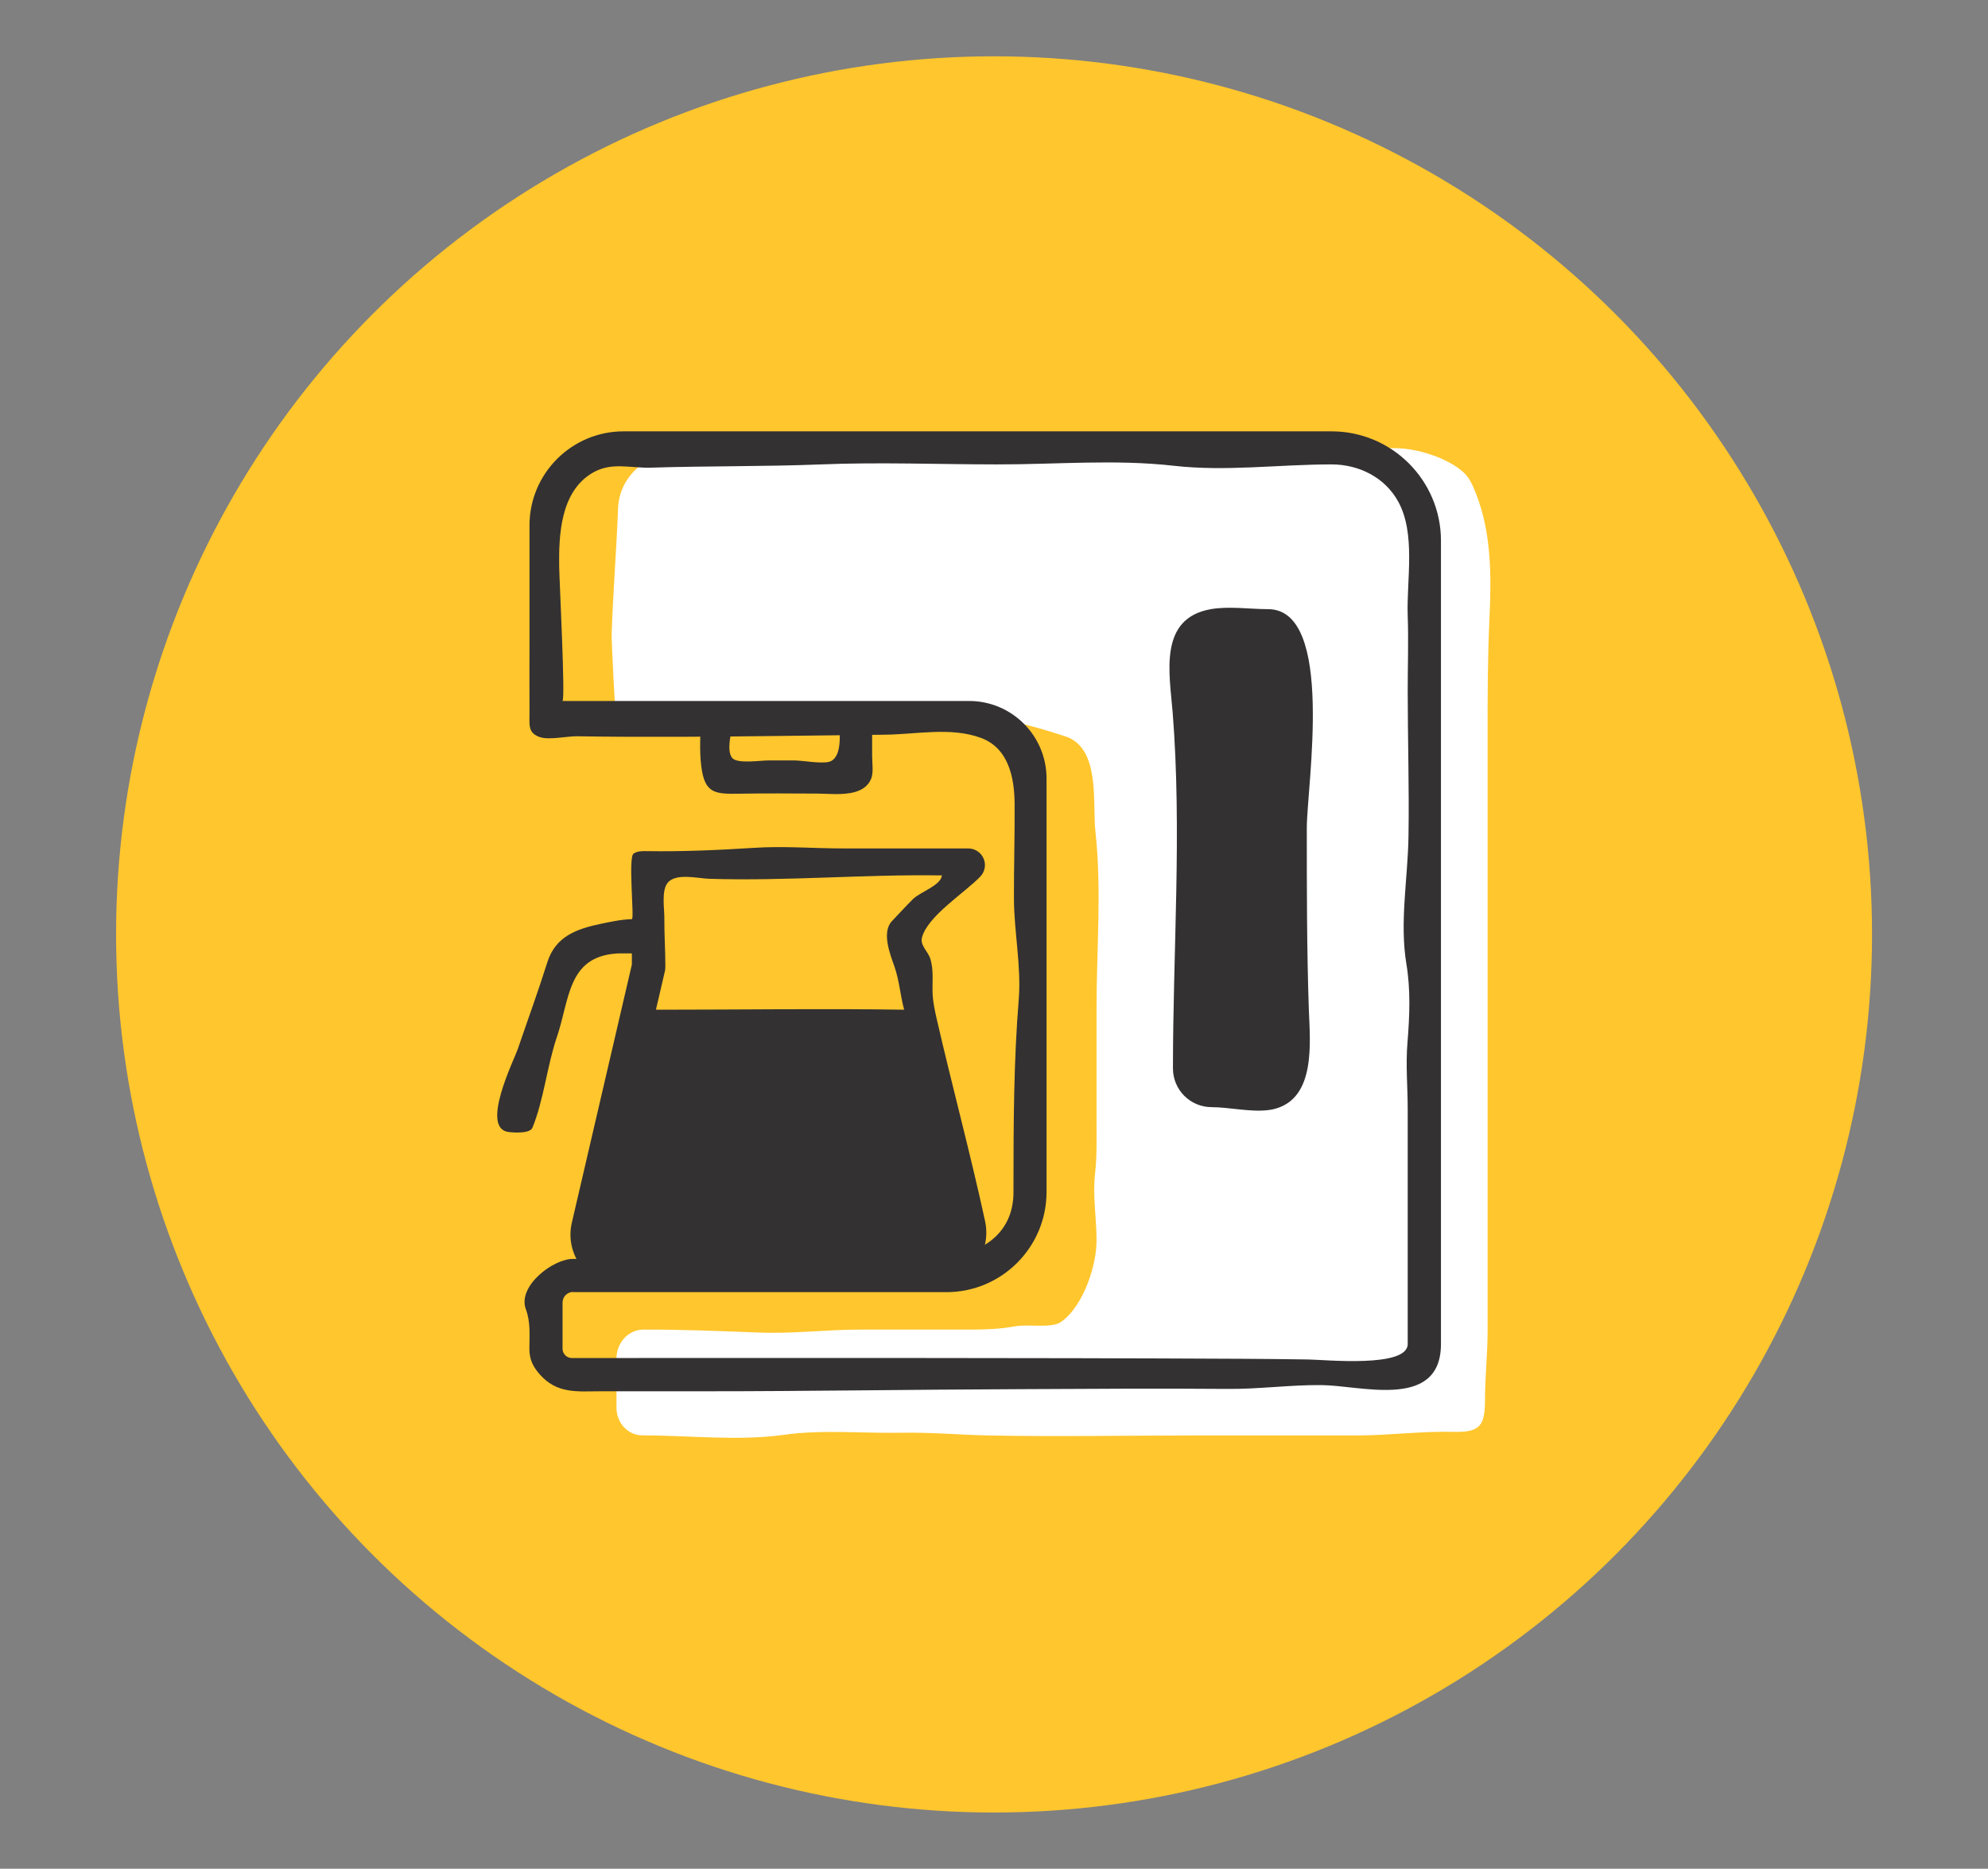
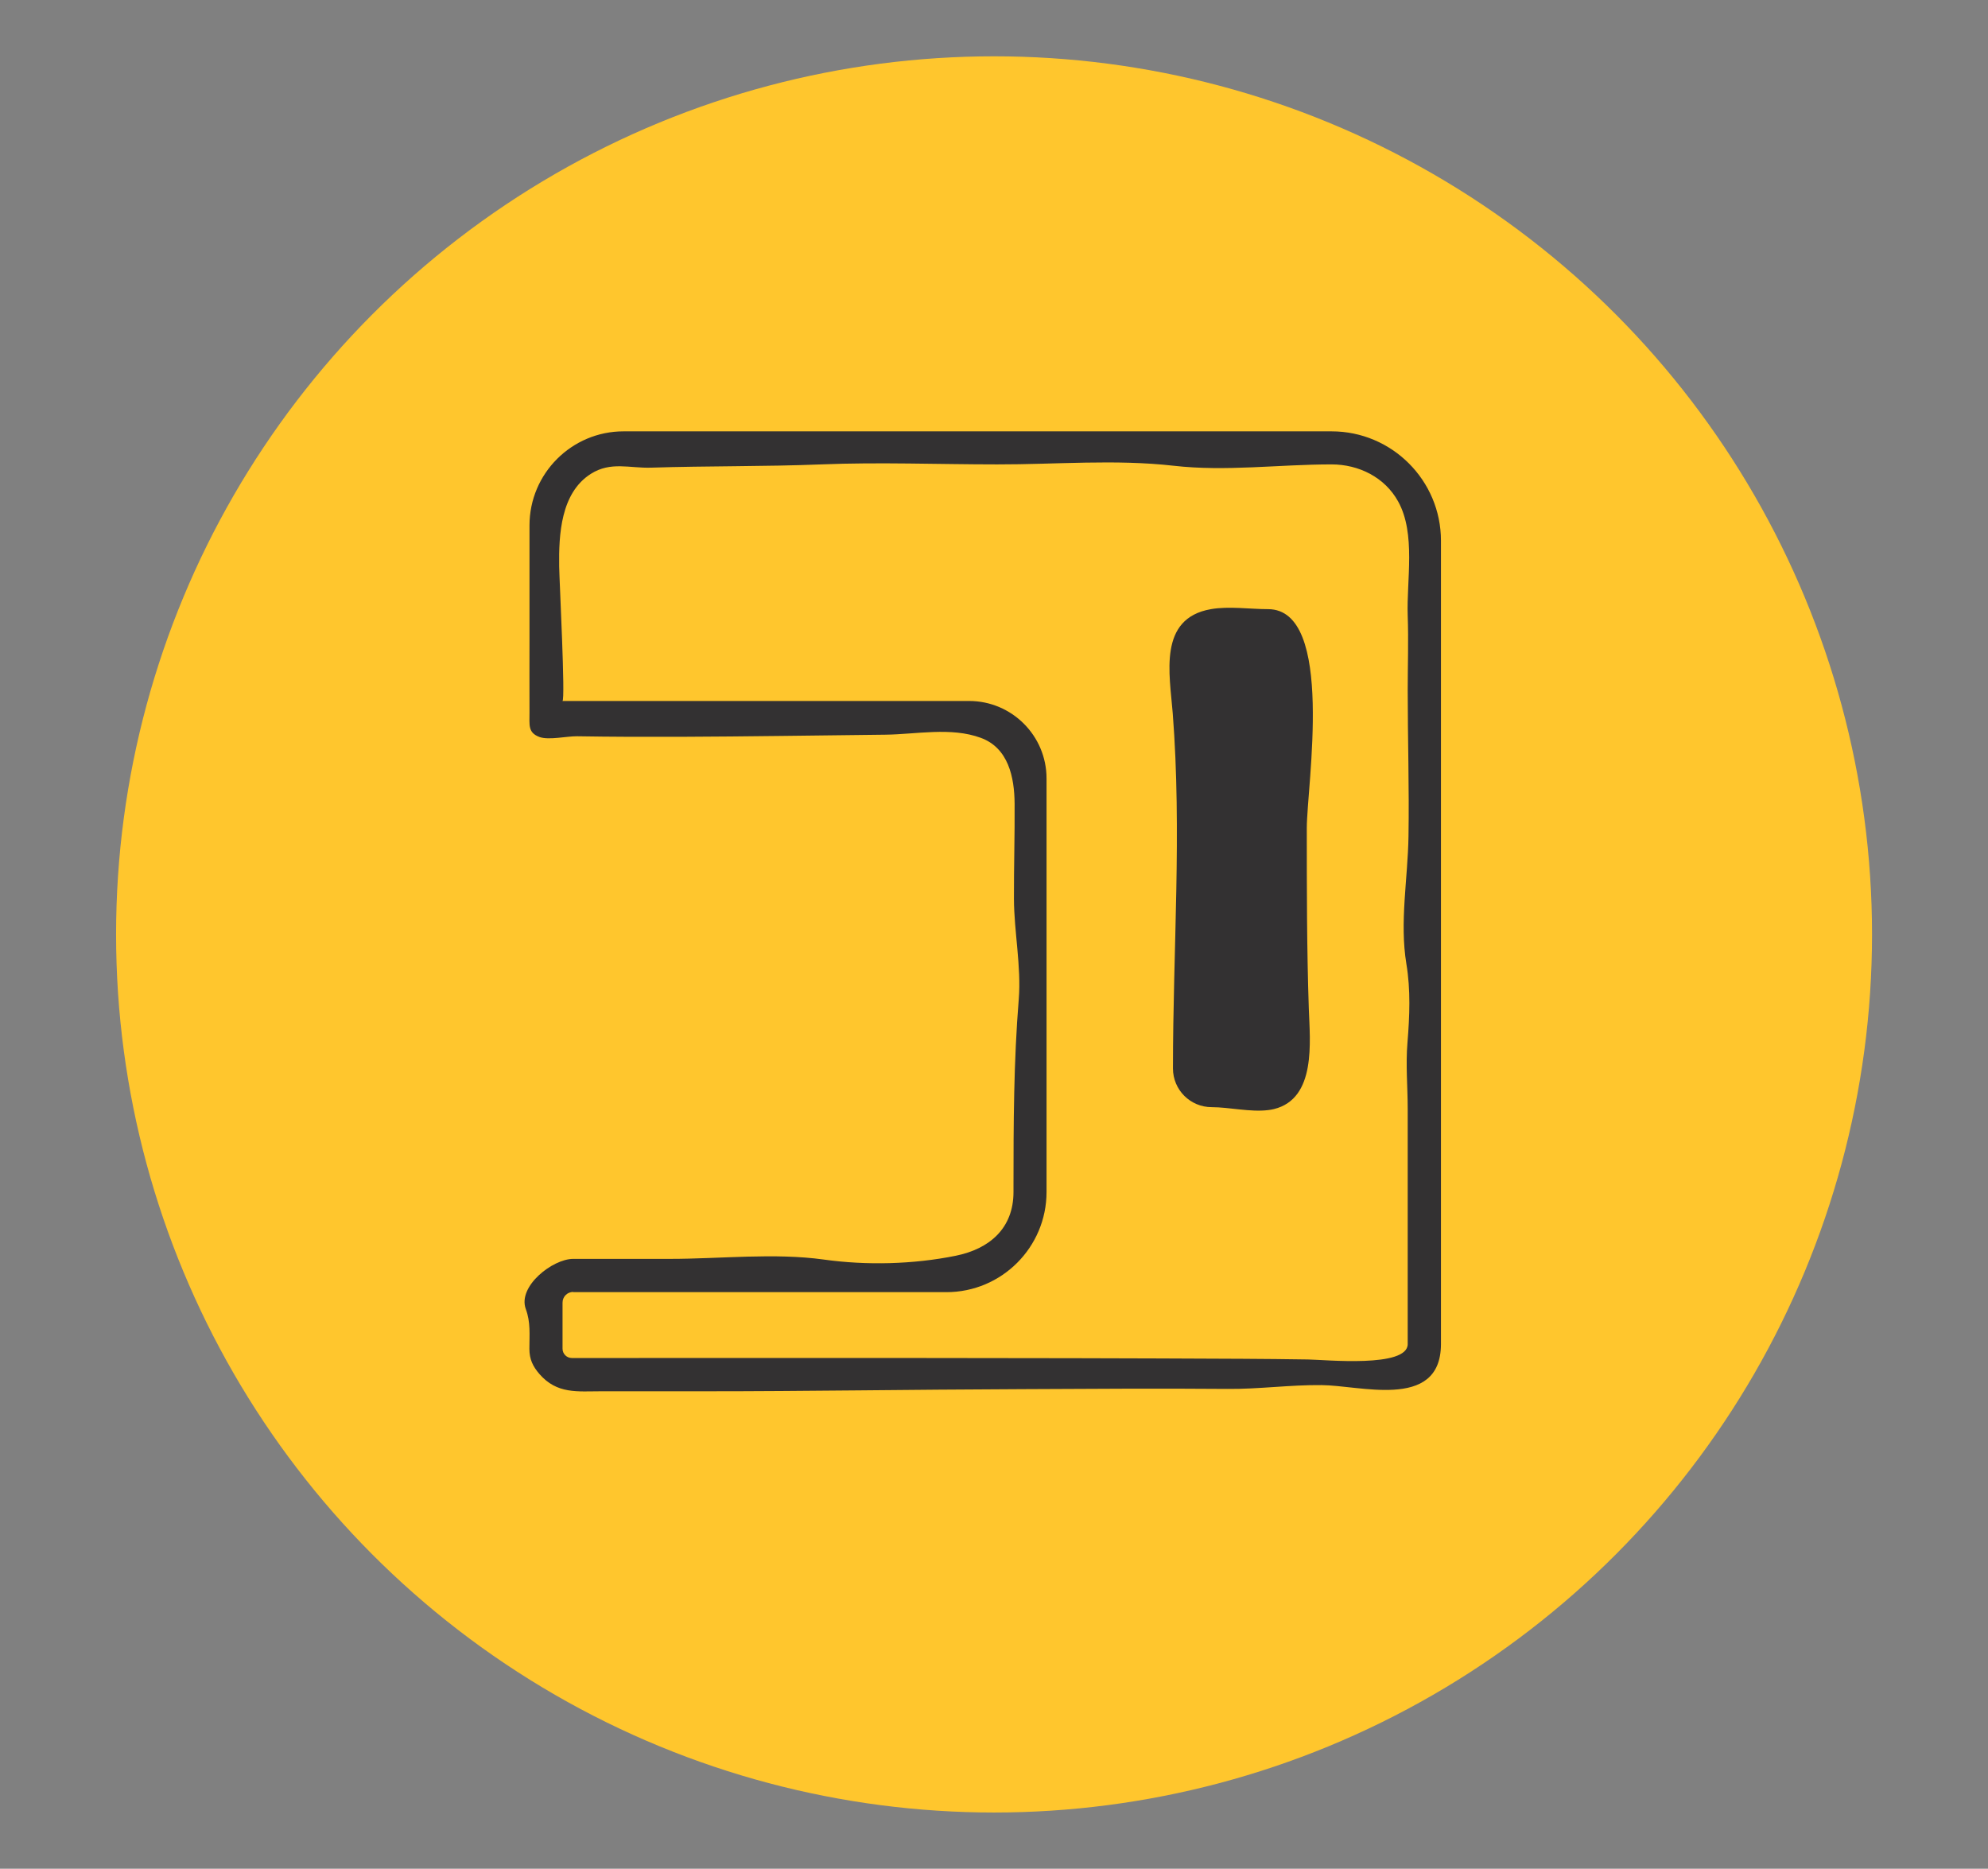
<svg xmlns="http://www.w3.org/2000/svg" xml:space="preserve" style="enable-background:new 0 0 176.91 166.27;" viewBox="0 0 176.91 166.27" y="0px" x="0px" id="Layer_1" version="1.1">
  <rect x="0" y="0" width="176.91" height="166.27" fill="#808080" stroke="none" />
  <style type="text/css">
	.st0{fill:#333132;}
	.st1{fill:#F3F2E5;}
	.st2{fill:#E93E34;}
	.st3{fill:#030310;}
	.st4{fill:#59BC77;}
	.st5{fill:#FFAD00;}
	.st6{fill:#D987A9;}
	.st7{fill:#A6569E;}
	.st8{fill:#7FC1E5;}
	.st9{fill:#008DD5;}
	.st10{fill:#F1EFD9;}
	.st11{fill:#F4000C;}
	.st12{clip-path:url(#SVGID_00000066497077521702150620000007686304485887875485_);}
	.st13{fill-rule:evenodd;clip-rule:evenodd;fill:#E93E34;}
	.st14{fill-rule:evenodd;clip-rule:evenodd;fill:#FFAD00;}
	.st15{fill-rule:evenodd;clip-rule:evenodd;fill:#D987A9;}
	.st16{fill:#FFFFFF;}
	.st17{fill:none;stroke:#333132;stroke-width:10.832;stroke-miterlimit:10;}
	.st18{fill:none;stroke:#333132;stroke-width:10.832;stroke-linecap:round;stroke-miterlimit:10;}
	.st19{fill:none;stroke:#333132;stroke-width:10.832;stroke-linecap:round;stroke-linejoin:round;stroke-miterlimit:10;}
	.st20{fill:#FFC62D;}
	.st21{fill:#FFB2BC;}
	.st22{fill:#B3DD5E;}
	.st23{fill:#FFAE00;}
	.st24{fill:#65C3E9;}
	.st25{fill:none;}
	.st26{fill:#D3A6D3;}
</style>
  <g>
    <circle r="78.13" cy="83.14" cx="88.46" class="st20" />
    <g>
-       <path d="M97.59,39.84c0,0-35.87,0-35.89,0c-3.26,0-6.57,2-6.7,5.4c-0.14,3.73-0.45,7.45-0.57,11.18    c-0.02,0.49,0.31,7.52,0.43,7.52c7.12,0,14.25,0,21.37,0c3.9,0,7.8,0,11.7,0c1.91,0,5.07,1,6.85,1.57    c3.19,1.02,2.42,5.96,2.7,8.48c0.57,5.12,0.1,10.54,0.1,15.7c0,3.39,0,6.78,0,10.17c0,1.52,0.04,3.04-0.13,4.54    c-0.23,1.99,0.13,3.95,0.13,5.98c0,2.27-1.18,5.72-3,7.12c-0.15,0.11-0.3,0.23-0.47,0.28c-1.11,0.36-2.65,0.02-3.85,0.24    c-1.28,0.23-2.47,0.28-3.78,0.28c-3.3,0-6.59,0-9.89,0c-3.1,0-6.01,0.39-9.14,0.26c-3.4-0.13-6.79-0.27-10.19-0.26    c-1.33,0-2.4,1.16-2.4,2.58v4.37c0,1.36,1.02,2.46,2.29,2.46c4.07,0,8.53,0.52,12.56-0.04c3.45-0.49,6.95-0.13,10.46-0.19    c2.63-0.05,5.13,0.18,7.72,0.24c6.26,0.12,12.53,0,18.79,0c4.68,0,9.35,0,14.03,0c2.88,0,5.78-0.39,8.65-0.32    c2.32,0.05,2.79-0.5,2.79-2.88c0-2.04,0.23-4.08,0.23-6.12c0-10.74,0-21.49,0-32.23c0-6.91,0-13.82,0-20.73    c0-3.54,0-6.97,0.17-10.53c0.17-3.69,0.17-7.55-1.22-11.03c-0.26-0.65-0.53-1.32-1.04-1.8c-1.41-1.34-4.21-2.2-6.11-2.2H97.59z" class="st16" />
      <path d="M124.02,123.65c-2.17,0.13-4.72-0.4-6.43-0.41c-2.79-0.03-5.59,0.37-8.38,0.34    c-6.06-0.05-12.1-0.01-18.15,0.02c-10.61,0.04-19,0.19-28.48,0.19c-3.03,0-6.06,0-9.08,0c-2.11,0-3.93,0.27-5.5-1.54    c-0.58-0.67-0.89-1.31-0.89-2.24c0-1.28,0.12-2.34-0.32-3.54c-0.74-2.02,2.39-4.46,4.22-4.46c2.88,0,5.75,0,8.63,0    c4.44,0,9.28-0.55,13.67,0.06c3.79,0.53,7.96,0.43,11.75-0.34c3-0.61,5.13-2.44,5.13-5.67c0-0.18,0-0.37,0-0.55    c0-5.53,0.02-11.1,0.47-16.62c0.23-2.88-0.42-6.01-0.43-8.92c-0.01-2.81,0.08-5.74,0.06-8.47c-0.02-2.34-0.55-4.95-3.01-5.85    c-2.66-0.98-5.75-0.31-8.5-0.28c-3.05,0.03-6.1,0.07-9.15,0.11c-6.1,0.07-12.19,0.13-18.29,0.03c-0.9-0.01-2.5,0.36-3.32,0.07    c-1.07-0.39-0.89-1.1-0.9-2.17c-0.01-2.14,0-4.28,0-6.43c0-3.41,0-6.82,0-10.23c0-4.62,3.76-8.37,8.37-8.37h63.01    c5.37,0,9.73,4.37,9.73,9.73v71.49C128.22,122.63,126.33,123.51,124.02,123.65z M51.01,114.95c-0.52,0-0.95,0.42-0.95,0.95v4.1    c0,0.46,0.37,0.83,0.83,0.83c19.93,0,39.8-0.03,59.7,0.07c1.94,0.01,3.87,0.03,5.81,0.06c1.52,0.02,8.87,0.77,8.87-1.37    c0-2.49,0-4.99,0-7.48c0-4.47,0-8.94,0-13.42c0-2.03-0.19-3.91-0.02-5.94c0.19-2.33,0.29-4.68-0.1-7    c-0.61-3.71,0.13-7.55,0.19-11.33c0.07-4.33-0.07-8.67-0.07-13c0-2.21,0.08-4.44,0-6.65c-0.11-3.15,0.74-7.28-0.85-10.15    c-1.19-2.16-3.51-3.3-5.93-3.3c-4.67,0-9.41,0.65-14.05,0.12c-5.22-0.59-10.46-0.11-15.7-0.12c-5.23,0-10.49-0.21-15.66,0    c-5.05,0.2-10.1,0.13-15.14,0.29c-1.93,0.06-3.59-0.57-5.36,0.55c-2.68,1.7-2.86,5.4-2.82,8.24c0.02,1.31,0.57,11.97,0.29,11.97    c0,0,36.19,0,36.19,0c3.8,0,6.89,3.09,6.89,6.89v36.8c0,4.91-3.99,8.91-8.91,8.91H51.01z" class="st0" />
-       <path d="M87.65,108.6c-1.31-6.03-2.92-11.96-4.3-17.97c-0.15-0.67-0.3-1.35-0.35-2.04c-0.07-1.14,0.13-2.24-0.23-3.34    c-0.18-0.55-0.9-1.16-0.73-1.81c0.48-1.93,3.85-4.03,5.2-5.45c0.41-0.43,0.52-1.06,0.29-1.6c-0.23-0.54-0.77-0.9-1.36-0.9    c-3.69,0-7.39,0-11.08,0c-2.74,0-5.31-0.23-8.05-0.05c-3.15,0.2-6.31,0.34-9.48,0.29c-0.41-0.01-0.84-0.01-1.18,0.22    c-0.5,0.34,0.09,5.82-0.15,5.83c-1.03,0.03-2.13,0.29-2.73,0.41c-2.16,0.45-4.06,1.11-4.79,3.42c-0.82,2.6-1.76,5.17-2.64,7.75    c-0.3,0.89-3.43,7.15-0.74,7.37c0,0,1.8,0.22,2.05-0.39c1-2.42,1.32-5.57,2.17-8.05c1.15-3.37,0.95-7.13,5.29-7.45    c0.37-0.03,0.87,0,1.39-0.01v0.99l-5.34,22.96c-0.33,1.4,0,2.86,0.9,3.98c0.9,1.13,2.24,1.78,3.68,1.78h27.38    c1.49,0,2.88-0.67,3.82-1.83C87.63,111.56,87.98,110.06,87.65,108.6z M59.21,86c0-1.43-0.1-2.86-0.09-4.28    c0.01-0.85-0.27-2.41,0.27-3.14c0.7-0.94,2.72-0.42,3.71-0.39c6.92,0.22,13.82-0.41,20.72-0.3c-0.1,0.91-1.93,1.46-2.59,2.12    c-0.63,0.63-1.24,1.3-1.85,1.94c-0.95,0.99-0.17,2.96,0.21,4.03c0.46,1.33,0.51,2.54,0.87,3.86c-7.26-0.11-14.53,0-21.79,0    c-0.02,0-0.3-0.01-0.3,0c0,0,0.82-3.52,0.82-3.52C59.2,86.22,59.21,86.11,59.21,86z" class="st0" />
-       <path d="M76.11,70.46c-1.09,0.32-2.48,0.15-3.39,0.15c-2.3-0.01-4.59-0.03-6.89,0.01c-2.23,0.04-3.11-0.02-3.42-2.41    c-0.2-1.53-0.05-3.07-0.05-4.61c0,0,2.95,0,2.95,0c0,0.92-0.81,3.08-0.14,3.85c0.46,0.53,2.5,0.21,3.22,0.21c0.77,0,1.54,0,2.31,0    c0.72,0,2.66,0.37,3.25,0.06c1.12-0.58,0.71-2.97,0.71-4.12l2.95,0c0,1.23,0,2.47,0,3.7c0,0.59,0.15,1.48-0.11,2.04    C77.24,69.94,76.72,70.28,76.11,70.46z" class="st0" />
      <path d="M112.86,98.77c-1.57,0.2-3.49-0.26-5.03-0.26c-1.91,0-3.45-1.54-3.45-3.45c0-10.52,0.8-21.09-0.02-31.6    c-0.27-3.46-1.33-8.44,3.4-9.26c1.59-0.28,3.46,0,5.08,0c6,0,3.45,15.77,3.45,19.48c0,5.36,0,10.73,0.18,16.09    c0.1,2.89,0.68,7.98-3.1,8.91C113.2,98.72,113.04,98.75,112.86,98.77z" class="st0" />
    </g>
  </g>
</svg>